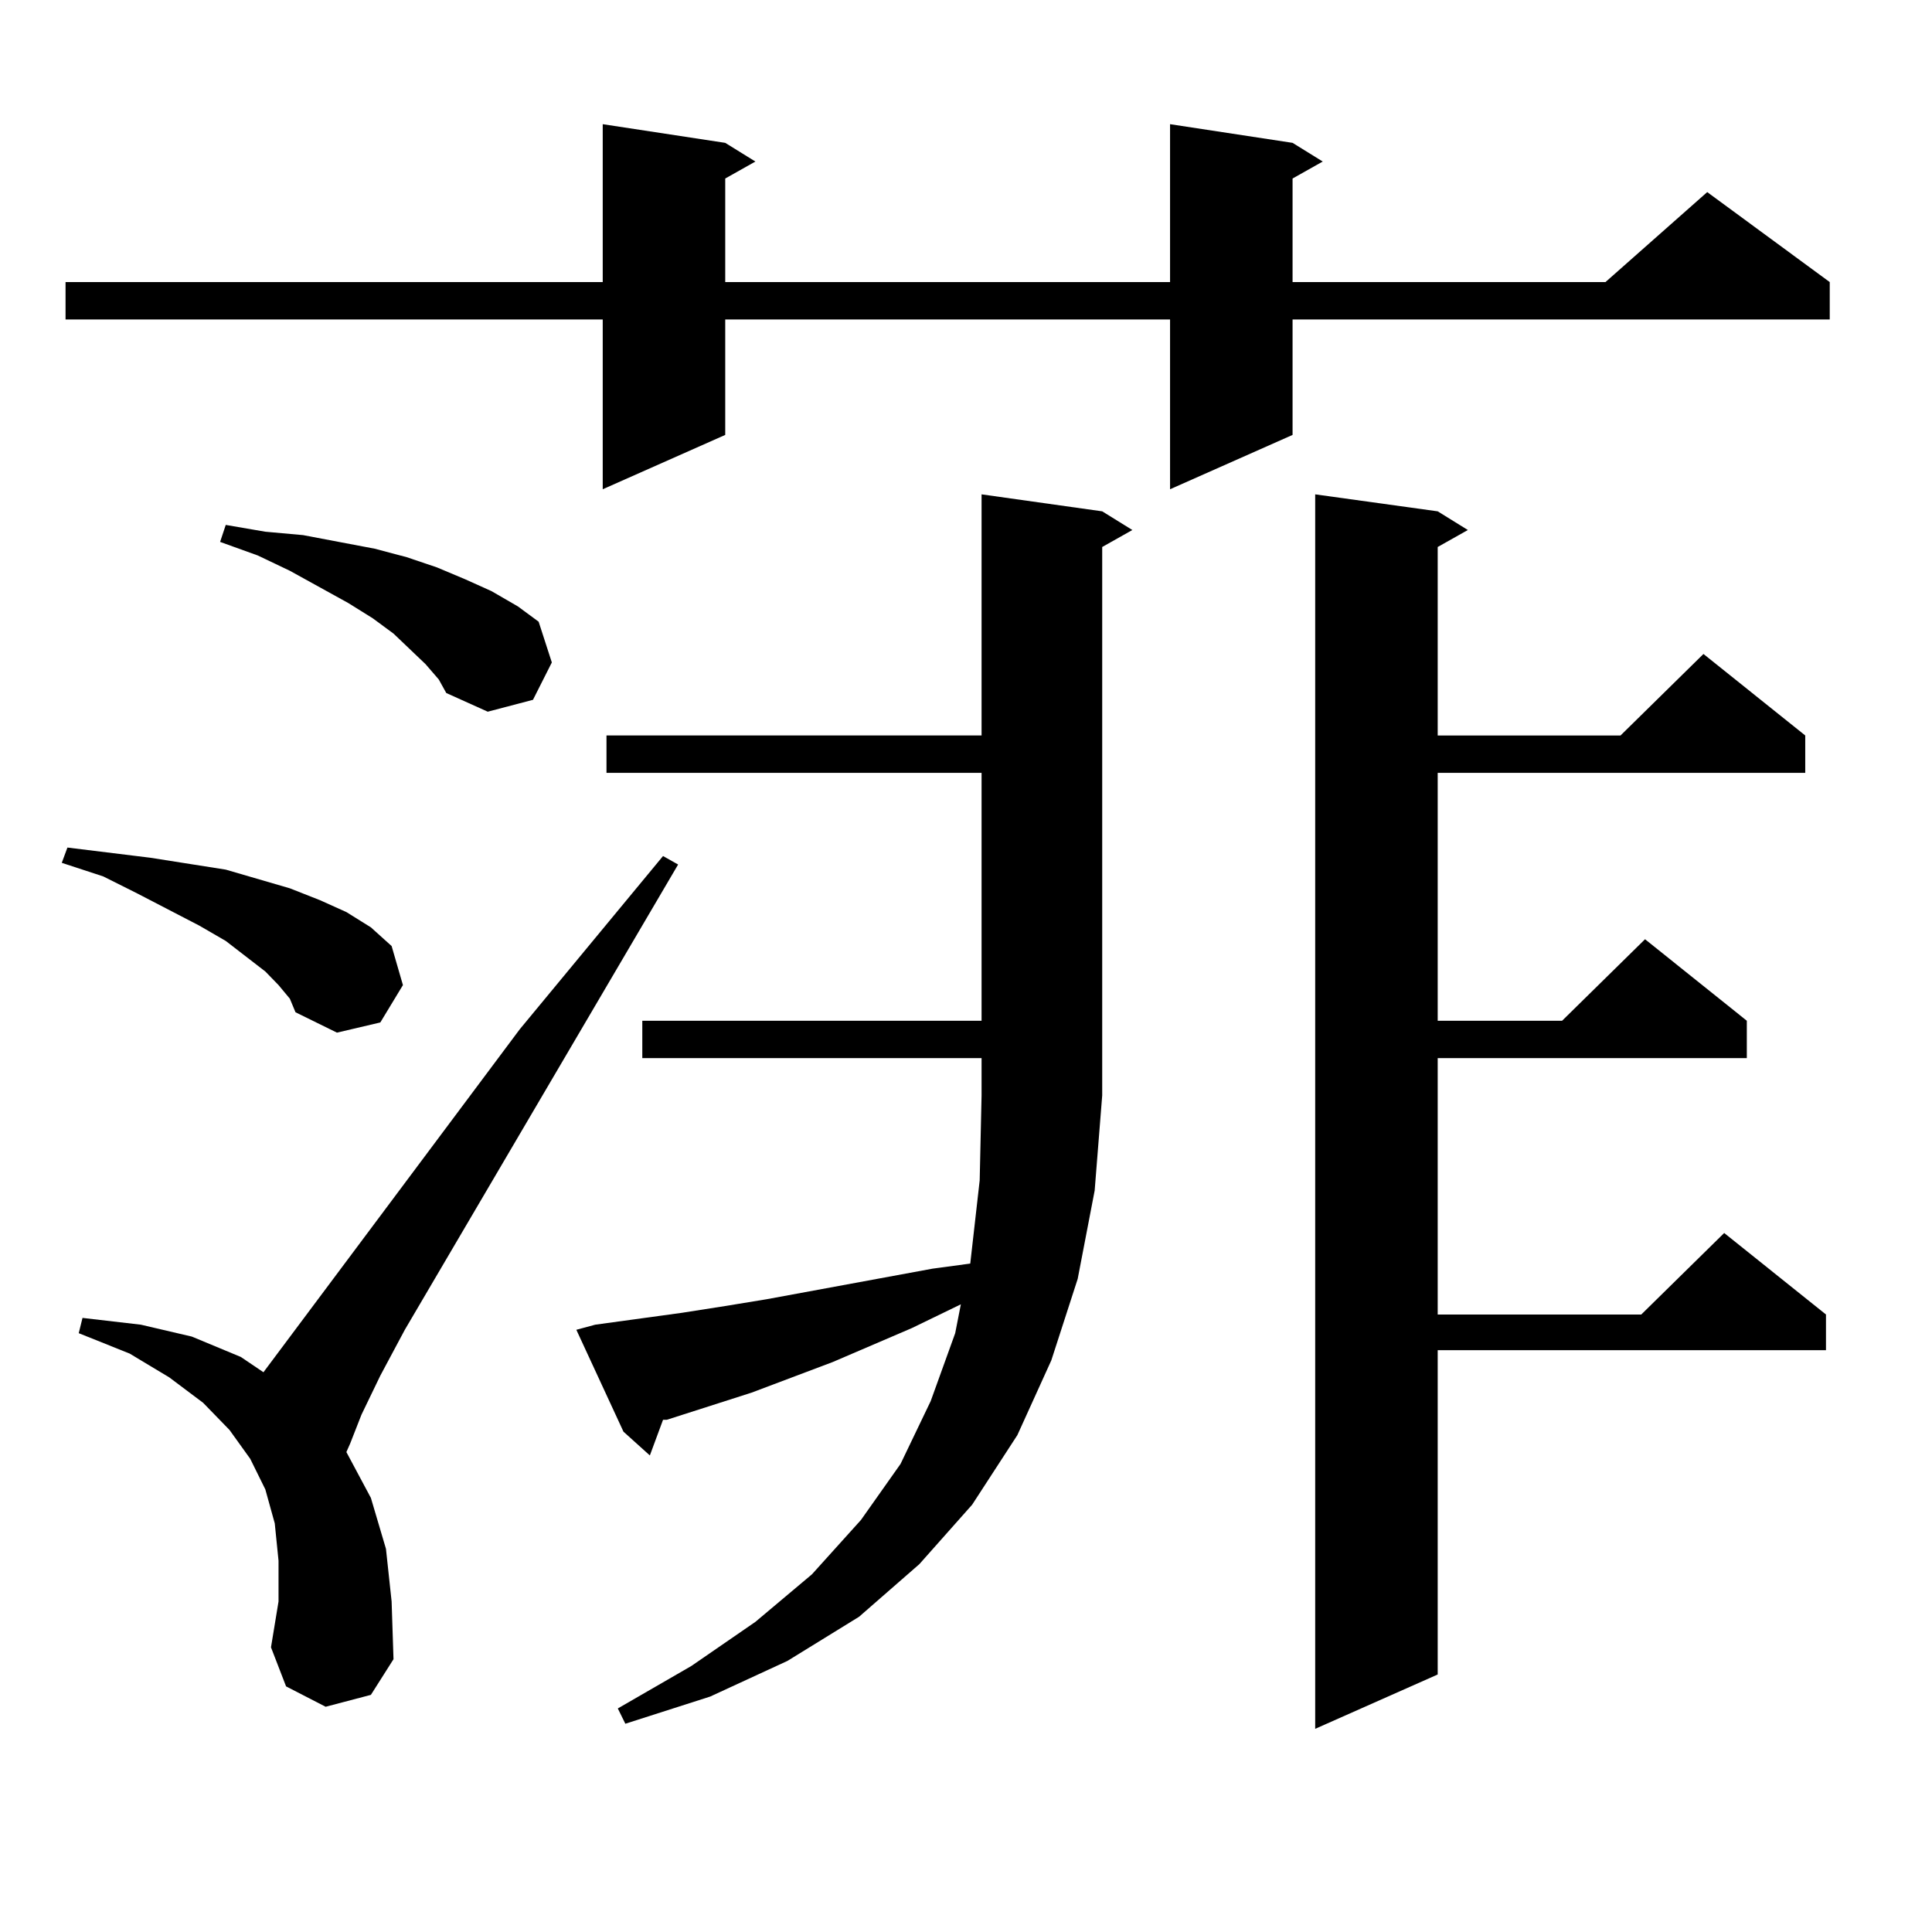
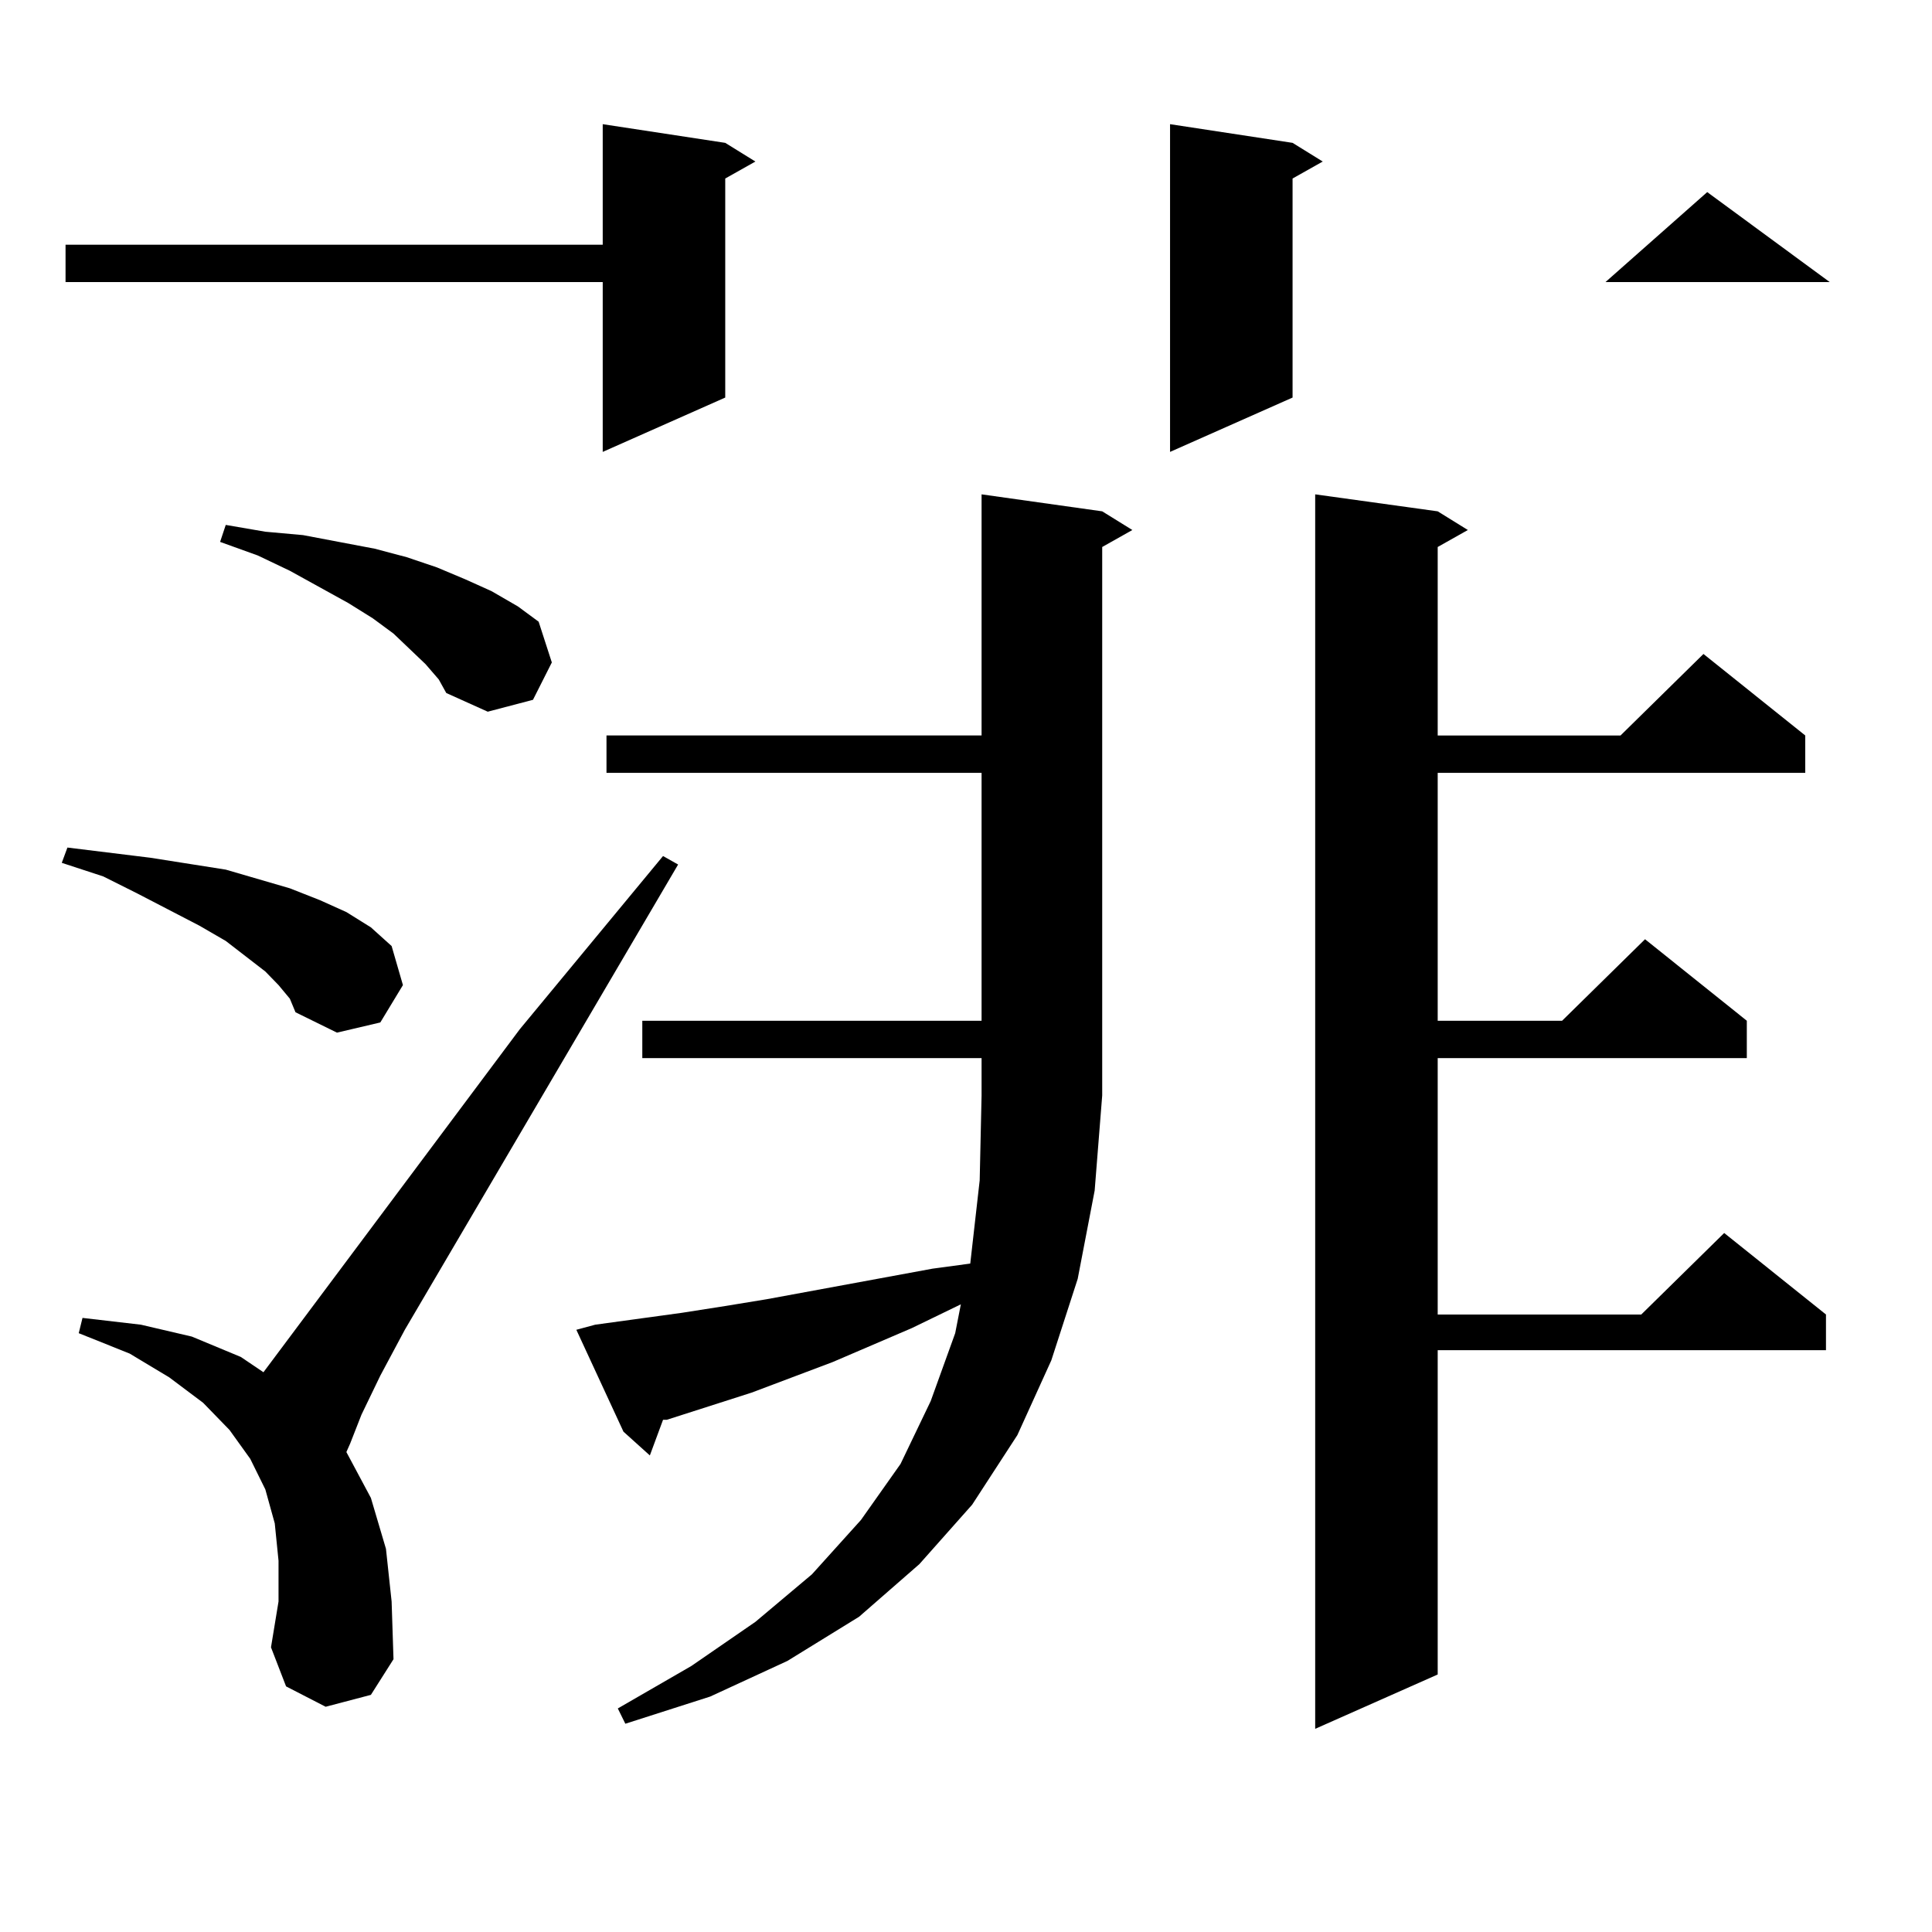
<svg xmlns="http://www.w3.org/2000/svg" version="1.1" id="图层_1" x="0px" y="0px" width="1000px" height="1000px" viewBox="0 0 1000 1000" enable-background="new 0 0 1000 1000" xml:space="preserve">
-   <path d="M144.167,509.879l-6.829-7.031l-20.487-15.82l-13.658-7.91l-32.194-16.699l-17.561-8.789l-21.463-7.031l2.927-7.91  l21.463,2.637l21.463,2.637l39.023,6.152l33.17,9.668l15.609,6.152l13.658,6.152l12.683,7.91l10.731,9.668l5.854,20.215  l-11.707,19.336l-22.438,5.273l-21.463-10.547l-2.927-7.031L144.167,509.879z M669.032,73.941l15.609,9.668l-15.609,8.789v53.613  h161.947l52.682-46.582l63.413,46.582v19.336H669.032v59.766l-63.413,28.125v-87.891H375.381v59.766l-63.413,28.125v-87.891H33.926  v-19.336h278.042V64.273l63.413,9.668l15.609,9.668l-15.609,8.789v53.613h230.238V64.273L669.032,73.941z M168.557,883.414  l-20.487-10.547l-7.805-20.215l3.902-23.73v-21.094l-1.951-19.336l-4.878-17.578l-7.805-15.82l-10.731-14.941l-13.658-14.063  l-17.561-13.184l-20.487-12.305l-26.341-10.547l1.951-7.91l30.243,3.516l26.341,6.152l25.365,10.547l11.707,7.91l132.68-177.539  l74.145-89.648l7.805,4.395l-141.46,240.82l-12.683,23.73l-9.756,20.215l-5.854,14.941l-1.951,4.395l12.683,23.73l7.805,26.367  l2.927,27.246l0.976,29.883l-11.707,18.457L168.557,883.414z M220.263,343.766l-16.585-15.82l-10.731-7.91l-12.683-7.91  l-30.243-16.699l-16.585-7.91l-19.512-7.031l2.927-8.789l20.487,3.516l19.512,1.758l18.536,3.516L193.922,284l16.585,4.395  l15.609,5.273l14.634,6.152l13.658,6.152l13.658,7.91l10.731,7.91l6.829,21.094l-9.756,19.336l-23.414,6.152l-21.463-9.668  l-3.902-7.031L220.263,343.766z M308.065,685.66l44.877-6.152l22.438-3.516l21.463-3.516l85.852-15.82l19.512-2.637l4.878-43.066  l0.976-43.945v-19.336H332.455v-19.336h175.605v-128.32H313.919V380.68h194.142V255.875l62.438,8.789l15.609,9.668l-15.609,8.789  v283.887l-3.902,49.219l-8.78,45.703l-13.658,42.188l-17.561,38.672l-23.414,36.035l-27.316,30.762l-31.219,27.246l-37.072,22.852  l-39.999,18.457l-43.901,14.063l-3.902-7.91l38.048-21.973l33.17-22.852l29.268-24.609l25.365-28.125l20.487-29.004l15.609-32.52  l12.683-35.156l2.927-14.941l-25.365,12.305l-40.975,17.578l-41.95,15.82l-43.901,14.063h-1.951l-6.829,18.457l-13.658-12.305  l-24.39-52.734L308.065,685.66z M744.152,264.664l15.609,9.668l-15.609,8.789v97.559h94.632l42.926-42.188l52.682,42.188v19.336  H744.152v128.32h64.389l42.926-42.188l52.682,42.188v19.336H744.152v132.715h105.363l42.926-42.188l52.682,42.188v18.457H744.152  v167.871l-63.413,28.125V255.875L744.152,264.664z" />
+   <path d="M144.167,509.879l-6.829-7.031l-20.487-15.82l-13.658-7.91l-32.194-16.699l-17.561-8.789l-21.463-7.031l2.927-7.91  l21.463,2.637l21.463,2.637l39.023,6.152l33.17,9.668l15.609,6.152l13.658,6.152l12.683,7.91l10.731,9.668l5.854,20.215  l-11.707,19.336l-22.438,5.273l-21.463-10.547l-2.927-7.031L144.167,509.879z M669.032,73.941l15.609,9.668l-15.609,8.789v53.613  h161.947l52.682-46.582l63.413,46.582H669.032v59.766l-63.413,28.125v-87.891H375.381v59.766l-63.413,28.125v-87.891H33.926  v-19.336h278.042V64.273l63.413,9.668l15.609,9.668l-15.609,8.789v53.613h230.238V64.273L669.032,73.941z M168.557,883.414  l-20.487-10.547l-7.805-20.215l3.902-23.73v-21.094l-1.951-19.336l-4.878-17.578l-7.805-15.82l-10.731-14.941l-13.658-14.063  l-17.561-13.184l-20.487-12.305l-26.341-10.547l1.951-7.91l30.243,3.516l26.341,6.152l25.365,10.547l11.707,7.91l132.68-177.539  l74.145-89.648l7.805,4.395l-141.46,240.82l-12.683,23.73l-9.756,20.215l-5.854,14.941l-1.951,4.395l12.683,23.73l7.805,26.367  l2.927,27.246l0.976,29.883l-11.707,18.457L168.557,883.414z M220.263,343.766l-16.585-15.82l-10.731-7.91l-12.683-7.91  l-30.243-16.699l-16.585-7.91l-19.512-7.031l2.927-8.789l20.487,3.516l19.512,1.758l18.536,3.516L193.922,284l16.585,4.395  l15.609,5.273l14.634,6.152l13.658,6.152l13.658,7.91l10.731,7.91l6.829,21.094l-9.756,19.336l-23.414,6.152l-21.463-9.668  l-3.902-7.031L220.263,343.766z M308.065,685.66l44.877-6.152l22.438-3.516l21.463-3.516l85.852-15.82l19.512-2.637l4.878-43.066  l0.976-43.945v-19.336H332.455v-19.336h175.605v-128.32H313.919V380.68h194.142V255.875l62.438,8.789l15.609,9.668l-15.609,8.789  v283.887l-3.902,49.219l-8.78,45.703l-13.658,42.188l-17.561,38.672l-23.414,36.035l-27.316,30.762l-31.219,27.246l-37.072,22.852  l-39.999,18.457l-43.901,14.063l-3.902-7.91l38.048-21.973l33.17-22.852l29.268-24.609l25.365-28.125l20.487-29.004l15.609-32.52  l12.683-35.156l2.927-14.941l-25.365,12.305l-40.975,17.578l-41.95,15.82l-43.901,14.063h-1.951l-6.829,18.457l-13.658-12.305  l-24.39-52.734L308.065,685.66z M744.152,264.664l15.609,9.668l-15.609,8.789v97.559h94.632l42.926-42.188l52.682,42.188v19.336  H744.152v128.32h64.389l42.926-42.188l52.682,42.188v19.336H744.152v132.715h105.363l42.926-42.188l52.682,42.188v18.457H744.152  v167.871l-63.413,28.125V255.875L744.152,264.664z" />
</svg>